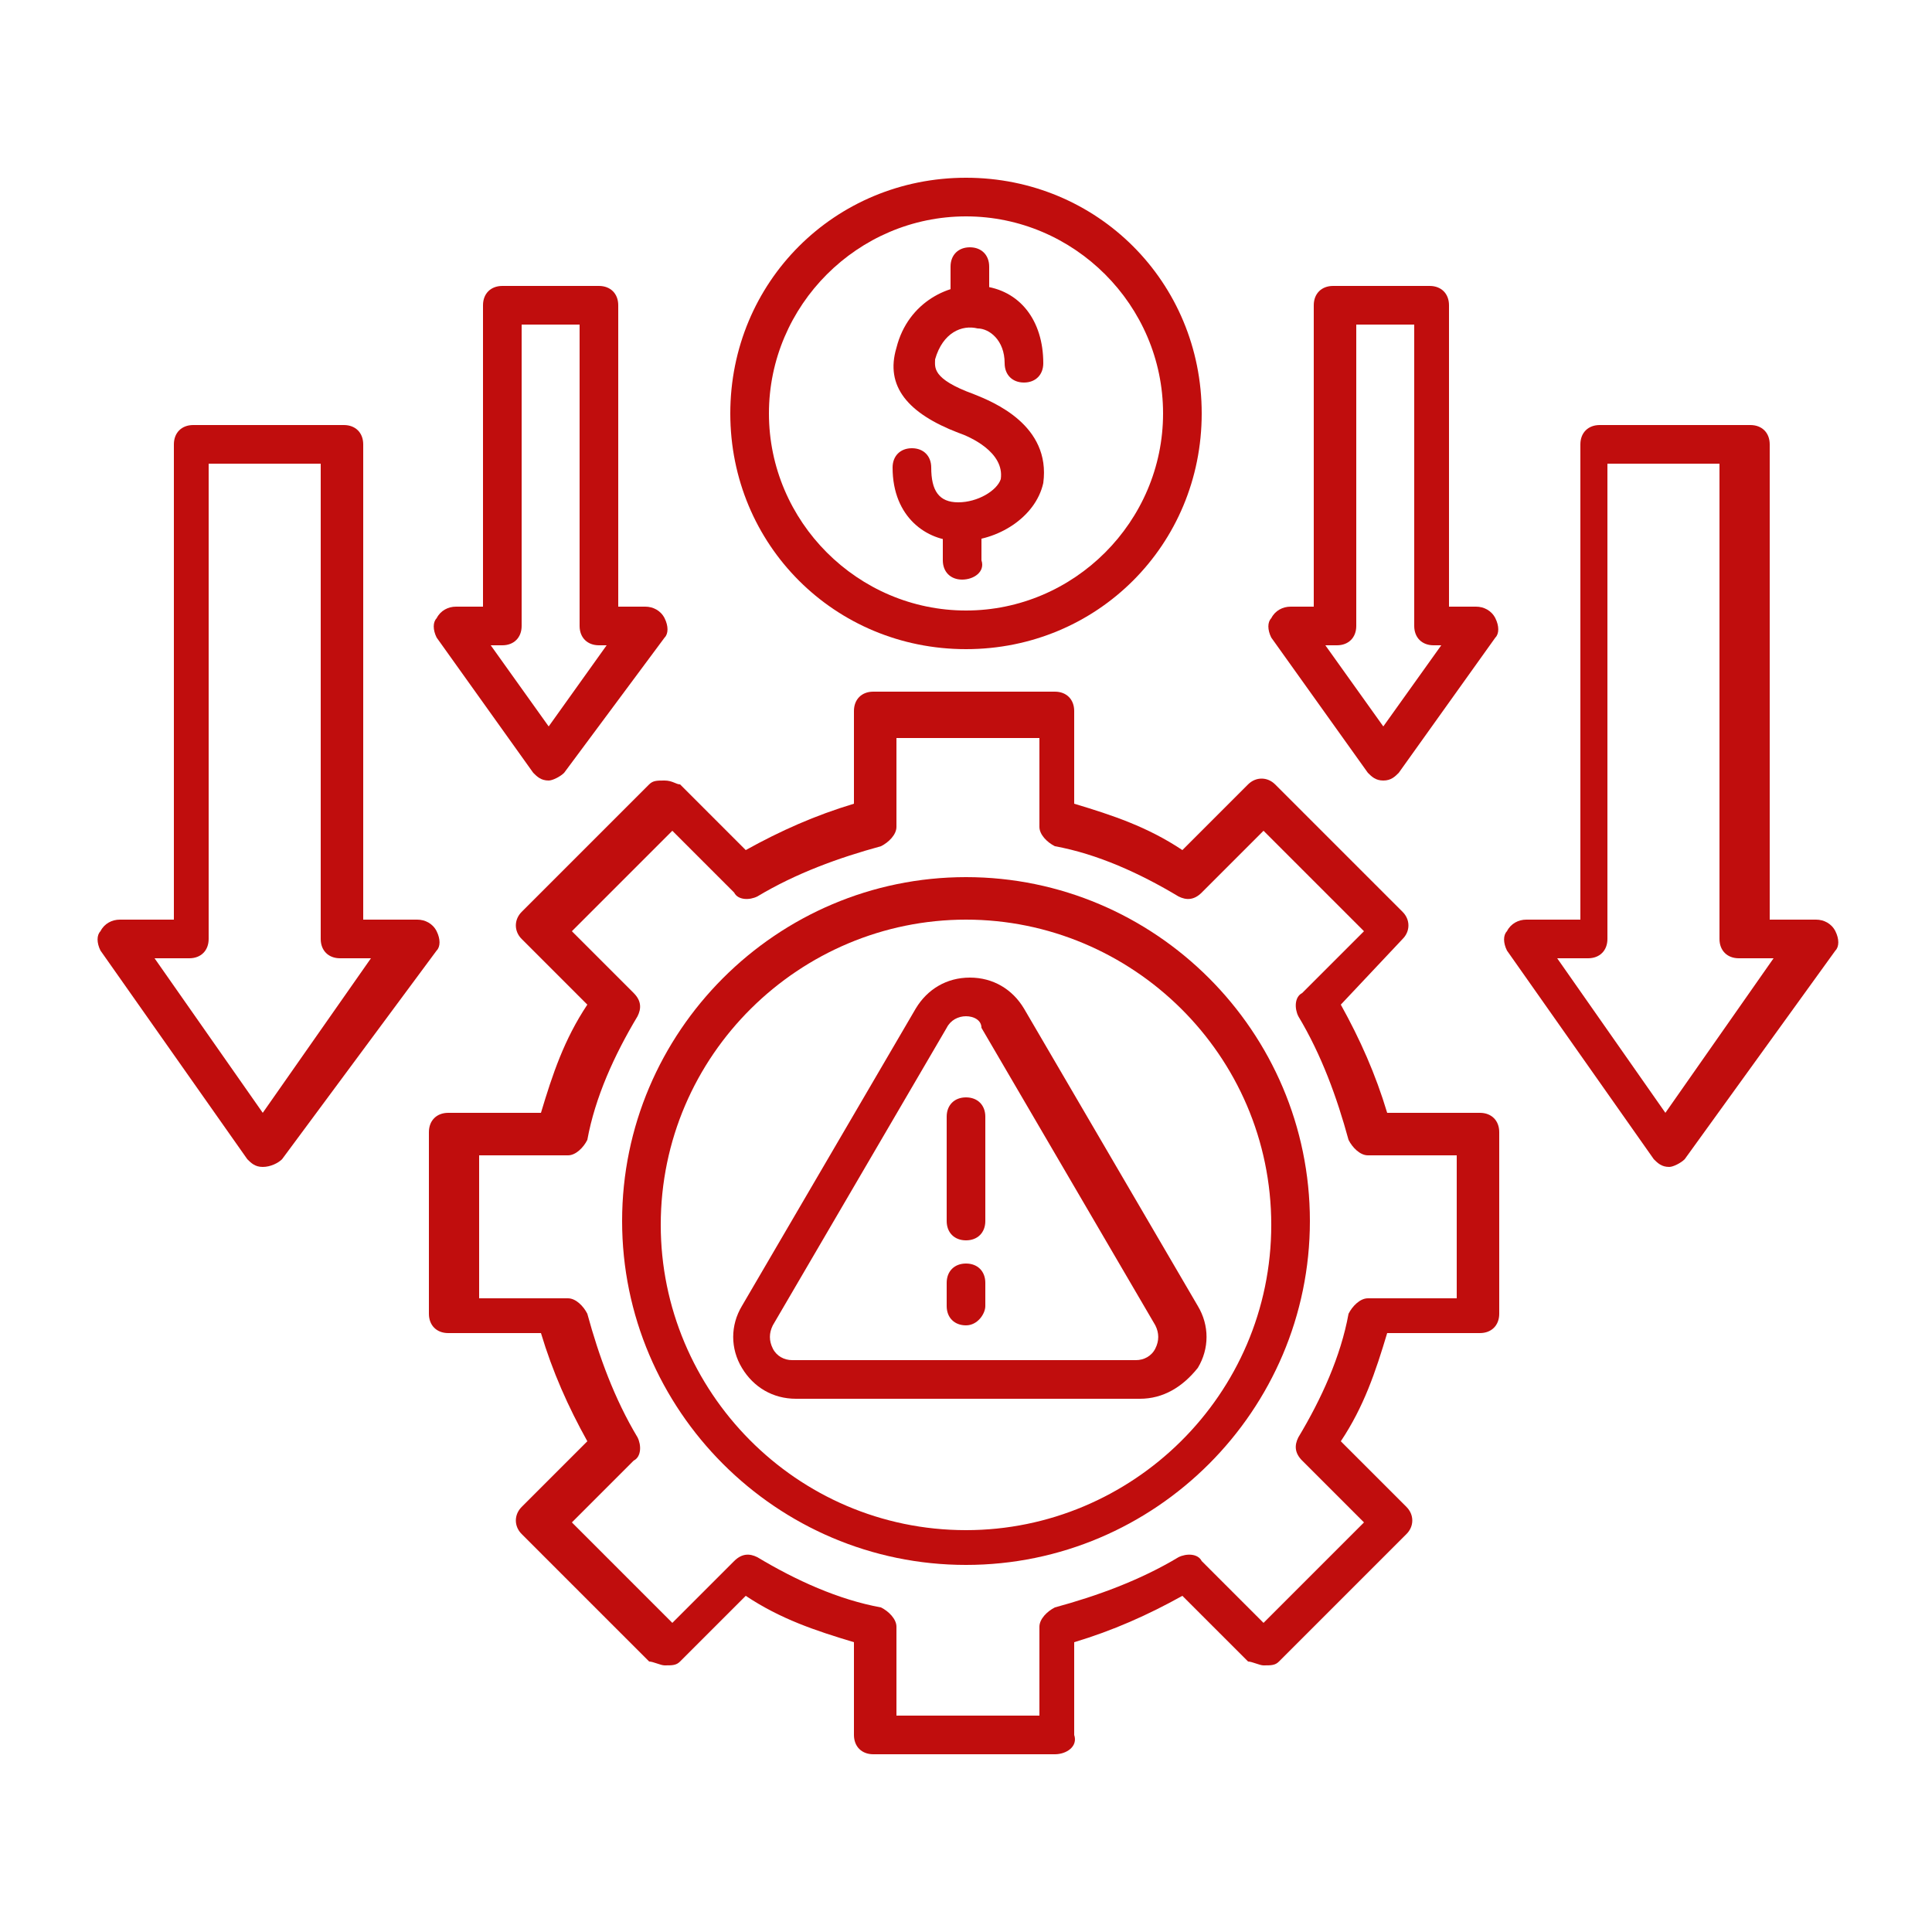
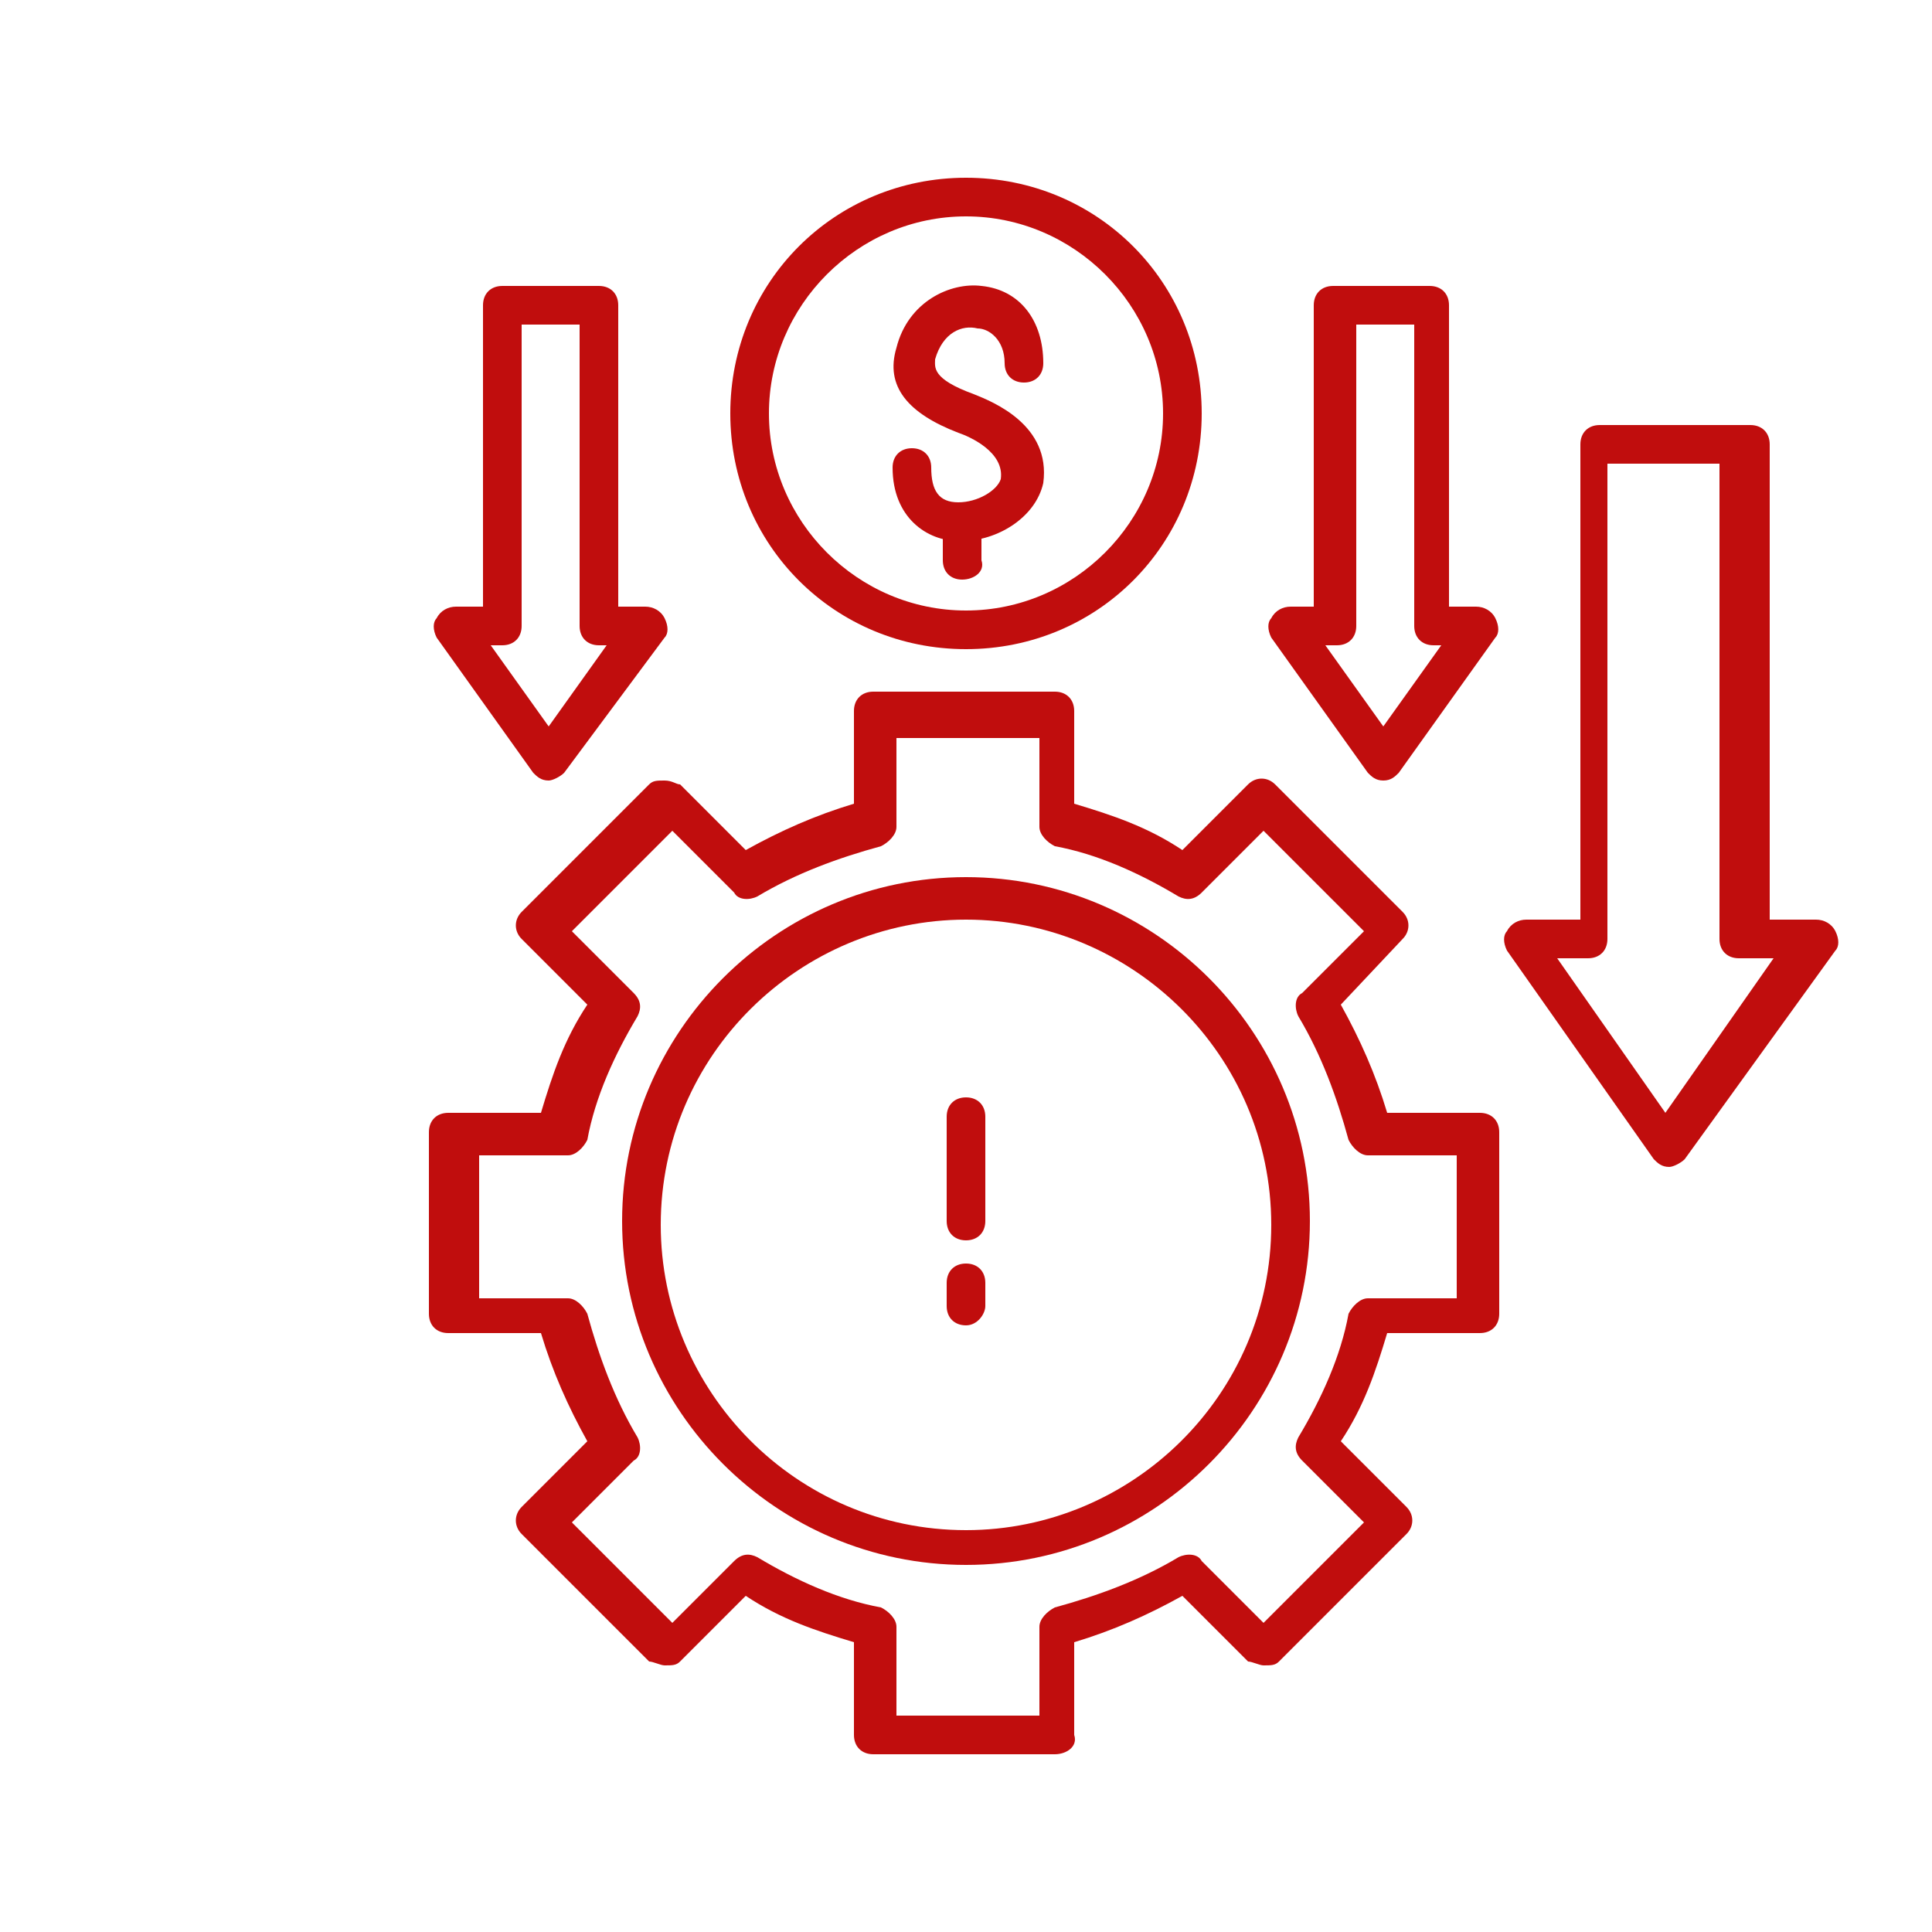
<svg xmlns="http://www.w3.org/2000/svg" version="1.1" id="Layer_1" x="0px" y="0px" viewBox="0 0 50 50" style="enable-background:new 0 0 50 50;" xml:space="preserve">
  <style type="text/css">
	.st0{fill-rule:evenodd;clip-rule:evenodd;fill:#C00D0D;}
</style>
  <g>
    <g>
      <g>
        <path class="st0" d="M27.3,45.4h-4.7c-0.3,0-0.5-0.2-0.5-0.5v-2.4c-1-0.3-1.9-0.6-2.8-1.2L17.6,43c-0.1,0.1-0.2,0.1-0.4,0.1     c-0.1,0-0.3-0.1-0.4-0.1l-3.3-3.3c-0.2-0.2-0.2-0.5,0-0.7l1.7-1.7c-0.5-0.9-0.9-1.8-1.2-2.8h-2.4c-0.3,0-0.5-0.2-0.5-0.5v-4.7     c0-0.3,0.2-0.5,0.5-0.5h2.4c0.3-1,0.6-1.9,1.2-2.8l-1.7-1.7c-0.2-0.2-0.2-0.5,0-0.7l3.3-3.3c0.1-0.1,0.2-0.1,0.4-0.1     s0.3,0.1,0.4,0.1l1.7,1.7c0.9-0.5,1.8-0.9,2.8-1.2v-2.4c0-0.3,0.2-0.5,0.5-0.5h4.7c0.3,0,0.5,0.2,0.5,0.5v2.4     c1,0.3,1.9,0.6,2.8,1.2l1.7-1.7c0.2-0.2,0.5-0.2,0.7,0l3.3,3.3c0.2,0.2,0.2,0.5,0,0.7L34.7,26c0.5,0.9,0.9,1.8,1.2,2.8h2.4     c0.3,0,0.5,0.2,0.5,0.5V34c0,0.3-0.2,0.5-0.5,0.5h-2.4c-0.3,1-0.6,1.9-1.2,2.8l1.7,1.7c0.2,0.2,0.2,0.5,0,0.7L33.1,43     c-0.1,0.1-0.2,0.1-0.4,0.1l0,0c-0.1,0-0.3-0.1-0.4-0.1l-1.7-1.7c-0.9,0.5-1.8,0.9-2.8,1.2v2.4C27.9,45.2,27.6,45.4,27.3,45.4     L27.3,45.4z M23.2,44.4h3.7v-2.3c0-0.2,0.2-0.4,0.4-0.5c1.1-0.3,2.2-0.7,3.2-1.3c0.2-0.1,0.5-0.1,0.6,0.1l1.6,1.6l2.6-2.6     l-1.6-1.6c-0.2-0.2-0.2-0.4-0.1-0.6c0.6-1,1.1-2.1,1.3-3.2c0.1-0.2,0.3-0.4,0.5-0.4h2.3v-3.7h-2.3c-0.2,0-0.4-0.2-0.5-0.4     c-0.3-1.1-0.7-2.2-1.3-3.2c-0.1-0.2-0.1-0.5,0.1-0.6l1.6-1.6l-2.6-2.6l-1.6,1.6c-0.2,0.2-0.4,0.2-0.6,0.1c-1-0.6-2.1-1.1-3.2-1.3     c-0.2-0.1-0.4-0.3-0.4-0.5v-2.3h-3.7v2.3c0,0.2-0.2,0.4-0.4,0.5c-1.1,0.3-2.2,0.7-3.2,1.3c-0.2,0.1-0.5,0.1-0.6-0.1l-1.6-1.6     l-2.6,2.6l1.6,1.6c0.2,0.2,0.2,0.4,0.1,0.6c-0.6,1-1.1,2.1-1.3,3.2c-0.1,0.2-0.3,0.4-0.5,0.4h-2.3v3.7h2.3c0.2,0,0.4,0.2,0.5,0.4     c0.3,1.1,0.7,2.2,1.3,3.2c0.1,0.2,0.1,0.5-0.1,0.6l-1.6,1.6l2.6,2.6l1.6-1.6c0.2-0.2,0.4-0.2,0.6-0.1c1,0.6,2.1,1.1,3.2,1.3     c0.2,0.1,0.4,0.3,0.4,0.5L23.2,44.4L23.2,44.4z" />
      </g>
      <g>
        <path class="st0" d="M25,40.5c-4.9,0-8.9-4-8.9-8.9c0-4.9,4-8.9,8.9-8.9s8.9,4,8.9,8.9C33.9,36.5,29.9,40.5,25,40.5L25,40.5z      M25,23.8c-4.3,0-7.9,3.5-7.9,7.9c0,4.3,3.5,7.9,7.9,7.9c4.3,0,7.9-3.5,7.9-7.9C32.9,27.3,29.3,23.8,25,23.8z" />
      </g>
      <g>
-         <path class="st0" d="M29.5,36.2h-8.9c-0.6,0-1.1-0.3-1.4-0.8c-0.3-0.5-0.3-1.1,0-1.6l4.5-7.7c0.3-0.5,0.8-0.8,1.4-0.8     c0.6,0,1.1,0.3,1.4,0.8l4.5,7.7c0.3,0.5,0.3,1.1,0,1.6C30.6,35.9,30.1,36.2,29.5,36.2L29.5,36.2z M25,26.3     c-0.2,0-0.4,0.1-0.5,0.3L20,34.3c-0.1,0.2-0.1,0.4,0,0.6c0.1,0.2,0.3,0.3,0.5,0.3h8.9c0.2,0,0.4-0.1,0.5-0.3     c0.1-0.2,0.1-0.4,0-0.6l-4.5-7.7l0,0C25.4,26.4,25.2,26.3,25,26.3z" />
-       </g>
+         </g>
      <g>
        <g>
          <path class="st0" d="M43.2,30.2c-0.2,0-0.3-0.1-0.4-0.2l-3.8-5.4c-0.1-0.2-0.1-0.4,0-0.5c0.1-0.2,0.3-0.3,0.5-0.3h1.4V11.5      c0-0.3,0.2-0.5,0.5-0.5h3.9c0.3,0,0.5,0.2,0.5,0.5v12.3H47c0.2,0,0.4,0.1,0.5,0.3c0.1,0.2,0.1,0.4,0,0.5L43.6,30      C43.5,30.1,43.3,30.2,43.2,30.2L43.2,30.2z M40.3,24.8l2.8,4l2.8-4h-0.9c-0.3,0-0.5-0.2-0.5-0.5V12h-2.9v12.3      c0,0.3-0.2,0.5-0.5,0.5H40.3z" />
        </g>
        <g>
          <path class="st0" d="M35.8,20.2c-0.2,0-0.3-0.1-0.4-0.2l-2.5-3.5c-0.1-0.2-0.1-0.4,0-0.5c0.1-0.2,0.3-0.3,0.5-0.3H34V7.9      c0-0.3,0.2-0.5,0.5-0.5h2.5c0.3,0,0.5,0.2,0.5,0.5v7.8h0.7c0.2,0,0.4,0.1,0.5,0.3c0.1,0.2,0.1,0.4,0,0.5L36.2,20      C36.1,20.1,36,20.2,35.8,20.2L35.8,20.2z M34.3,16.7l1.5,2.1l1.5-2.1h-0.2c-0.3,0-0.5-0.2-0.5-0.5V8.4h-1.5v7.8      c0,0.3-0.2,0.5-0.5,0.5L34.3,16.7L34.3,16.7z" />
        </g>
      </g>
      <g>
        <g>
-           <path class="st0" d="M6.8,30.2c-0.2,0-0.3-0.1-0.4-0.2l-3.8-5.4c-0.1-0.2-0.1-0.4,0-0.5c0.1-0.2,0.3-0.3,0.5-0.3h1.4V11.5      c0-0.3,0.2-0.5,0.5-0.5h3.9c0.3,0,0.5,0.2,0.5,0.5v12.3h1.4c0.2,0,0.4,0.1,0.5,0.3c0.1,0.2,0.1,0.4,0,0.5L7.3,30      C7.2,30.1,7,30.2,6.8,30.2L6.8,30.2z M4,24.8l2.8,4l2.8-4H8.8c-0.3,0-0.5-0.2-0.5-0.5V12H5.4v12.3c0,0.3-0.2,0.5-0.5,0.5H4z" />
-         </g>
+           </g>
        <g>
          <path class="st0" d="M14.2,20.2c-0.2,0-0.3-0.1-0.4-0.2l-2.5-3.5c-0.1-0.2-0.1-0.4,0-0.5c0.1-0.2,0.3-0.3,0.5-0.3h0.7V7.9      c0-0.3,0.2-0.5,0.5-0.5h2.5c0.3,0,0.5,0.2,0.5,0.5v7.8h0.7c0.2,0,0.4,0.1,0.5,0.3c0.1,0.2,0.1,0.4,0,0.5L14.6,20      C14.5,20.1,14.3,20.2,14.2,20.2L14.2,20.2z M12.7,16.7l1.5,2.1l1.5-2.1h-0.2c-0.3,0-0.5-0.2-0.5-0.5V8.4h-1.5v7.8      c0,0.3-0.2,0.5-0.5,0.5L12.7,16.7L12.7,16.7z" />
        </g>
      </g>
      <g>
        <path class="st0" d="M25,16.8c-3.4,0-6.1-2.7-6.1-6.1c0-3.4,2.7-6.1,6.1-6.1c3.4,0,6.1,2.7,6.1,6.1C31.1,14.1,28.4,16.8,25,16.8     L25,16.8z M25,5.6c-2.8,0-5.1,2.3-5.1,5.1c0,2.8,2.3,5.1,5.1,5.1c2.8,0,5.1-2.3,5.1-5.1C30.1,7.9,27.8,5.6,25,5.6z" />
      </g>
      <g>
-         <path class="st0" d="M25.1,8.4c-0.3,0-0.5-0.2-0.5-0.5v-1c0-0.3,0.2-0.5,0.5-0.5c0.3,0,0.5,0.2,0.5,0.5v1     C25.6,8.2,25.3,8.4,25.1,8.4z" />
-       </g>
+         </g>
      <g>
        <path class="st0" d="M24.9,15c-0.3,0-0.5-0.2-0.5-0.5v-1c0-0.3,0.2-0.5,0.5-0.5c0.3,0,0.5,0.2,0.5,0.5v1     C25.5,14.8,25.2,15,24.9,15z" />
      </g>
      <g>
        <path class="st0" d="M24.9,14c0,0-0.1,0-0.1,0c-0.8,0-1.7-0.6-1.7-1.9c0-0.3,0.2-0.5,0.5-0.5c0,0,0,0,0,0c0.3,0,0.5,0.2,0.5,0.5     c0,0.6,0.2,0.9,0.7,0.9c0.5,0,1-0.3,1.1-0.6c0,0,0,0,0,0c0.1-0.7-0.8-1.1-1.1-1.2c-1.3-0.5-1.9-1.2-1.6-2.2     c0.3-1.2,1.4-1.7,2.2-1.6c1,0.1,1.6,0.9,1.6,2c0,0.3-0.2,0.5-0.5,0.5c-0.3,0-0.5-0.2-0.5-0.5c0-0.6-0.4-0.9-0.7-0.9     c-0.4-0.1-0.9,0.1-1.1,0.8c0,0.2-0.1,0.5,1,0.9c0.5,0.2,2,0.8,1.8,2.3C26.8,13.4,25.8,14,24.9,14z" />
      </g>
      <g>
        <g>
          <path class="st0" d="M25,32.1c-0.3,0-0.5-0.2-0.5-0.5v-2.7c0-0.3,0.2-0.5,0.5-0.5c0.3,0,0.5,0.2,0.5,0.5v2.7      C25.5,31.9,25.3,32.1,25,32.1z" />
        </g>
        <g>
          <path class="st0" d="M25,34.3c-0.3,0-0.5-0.2-0.5-0.5v-0.6c0-0.3,0.2-0.5,0.5-0.5c0.3,0,0.5,0.2,0.5,0.5v0.6      C25.5,34,25.3,34.3,25,34.3z" />
        </g>
      </g>
    </g>
  </g>
</svg>